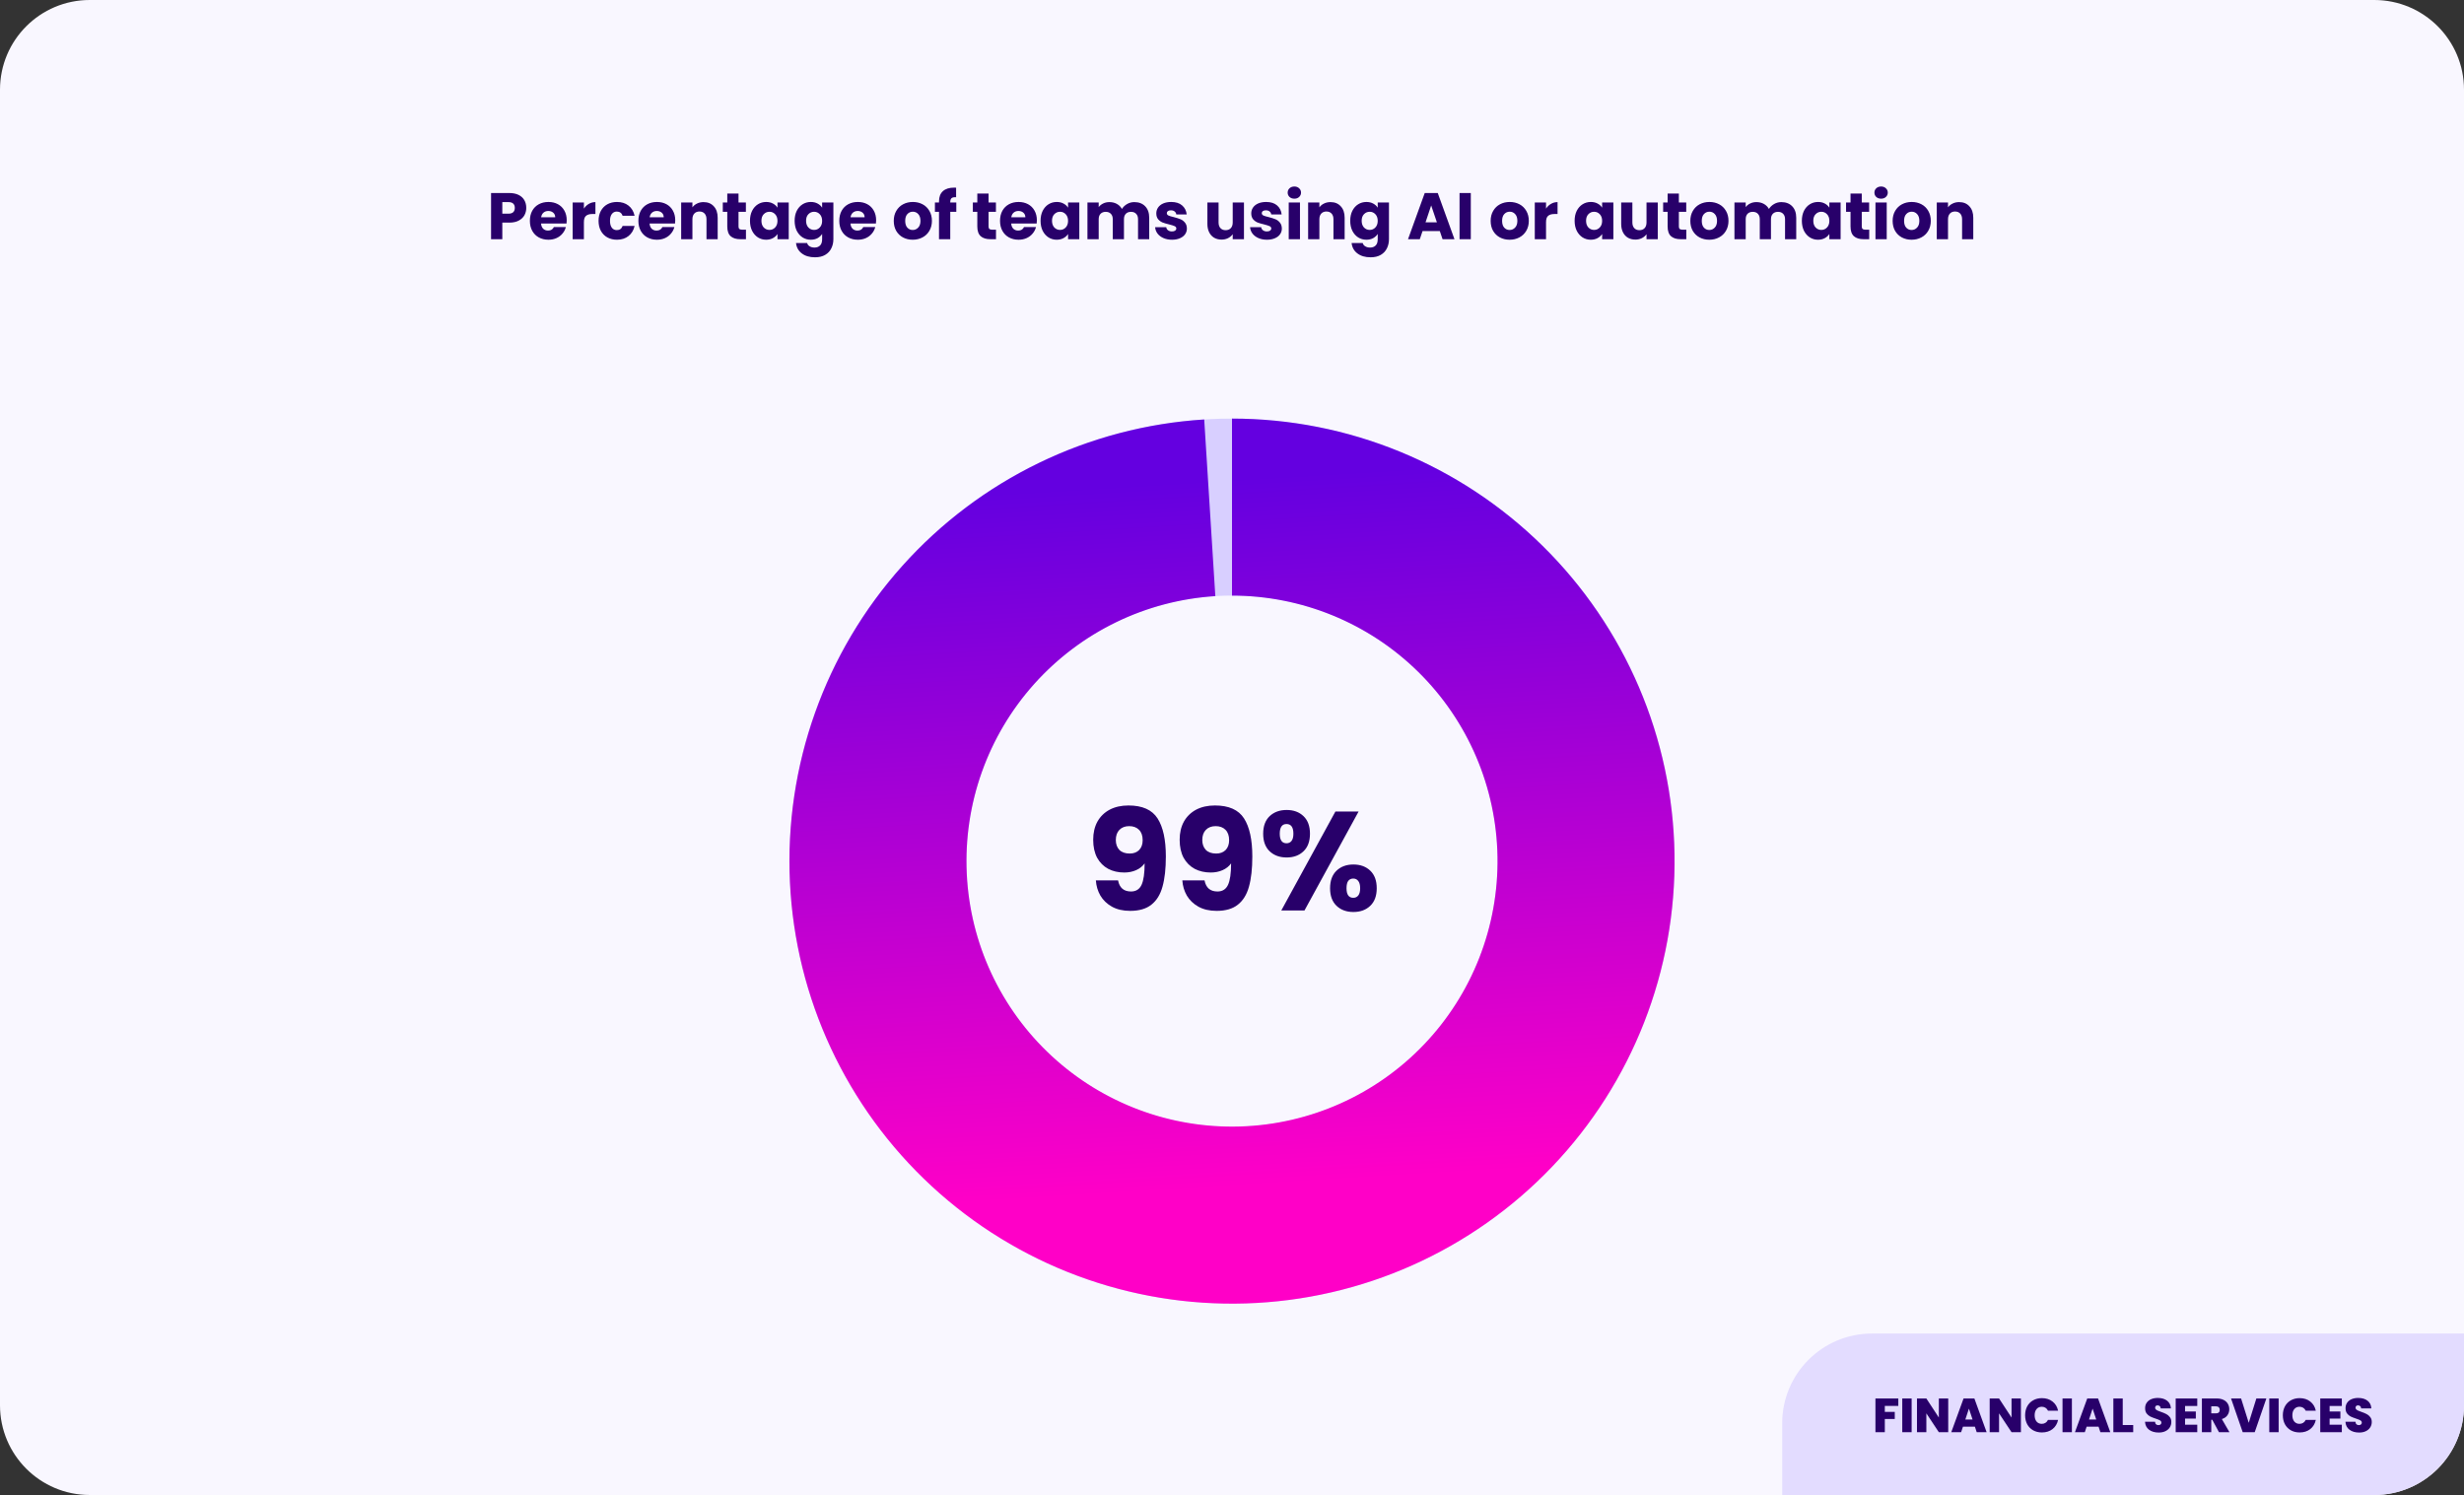
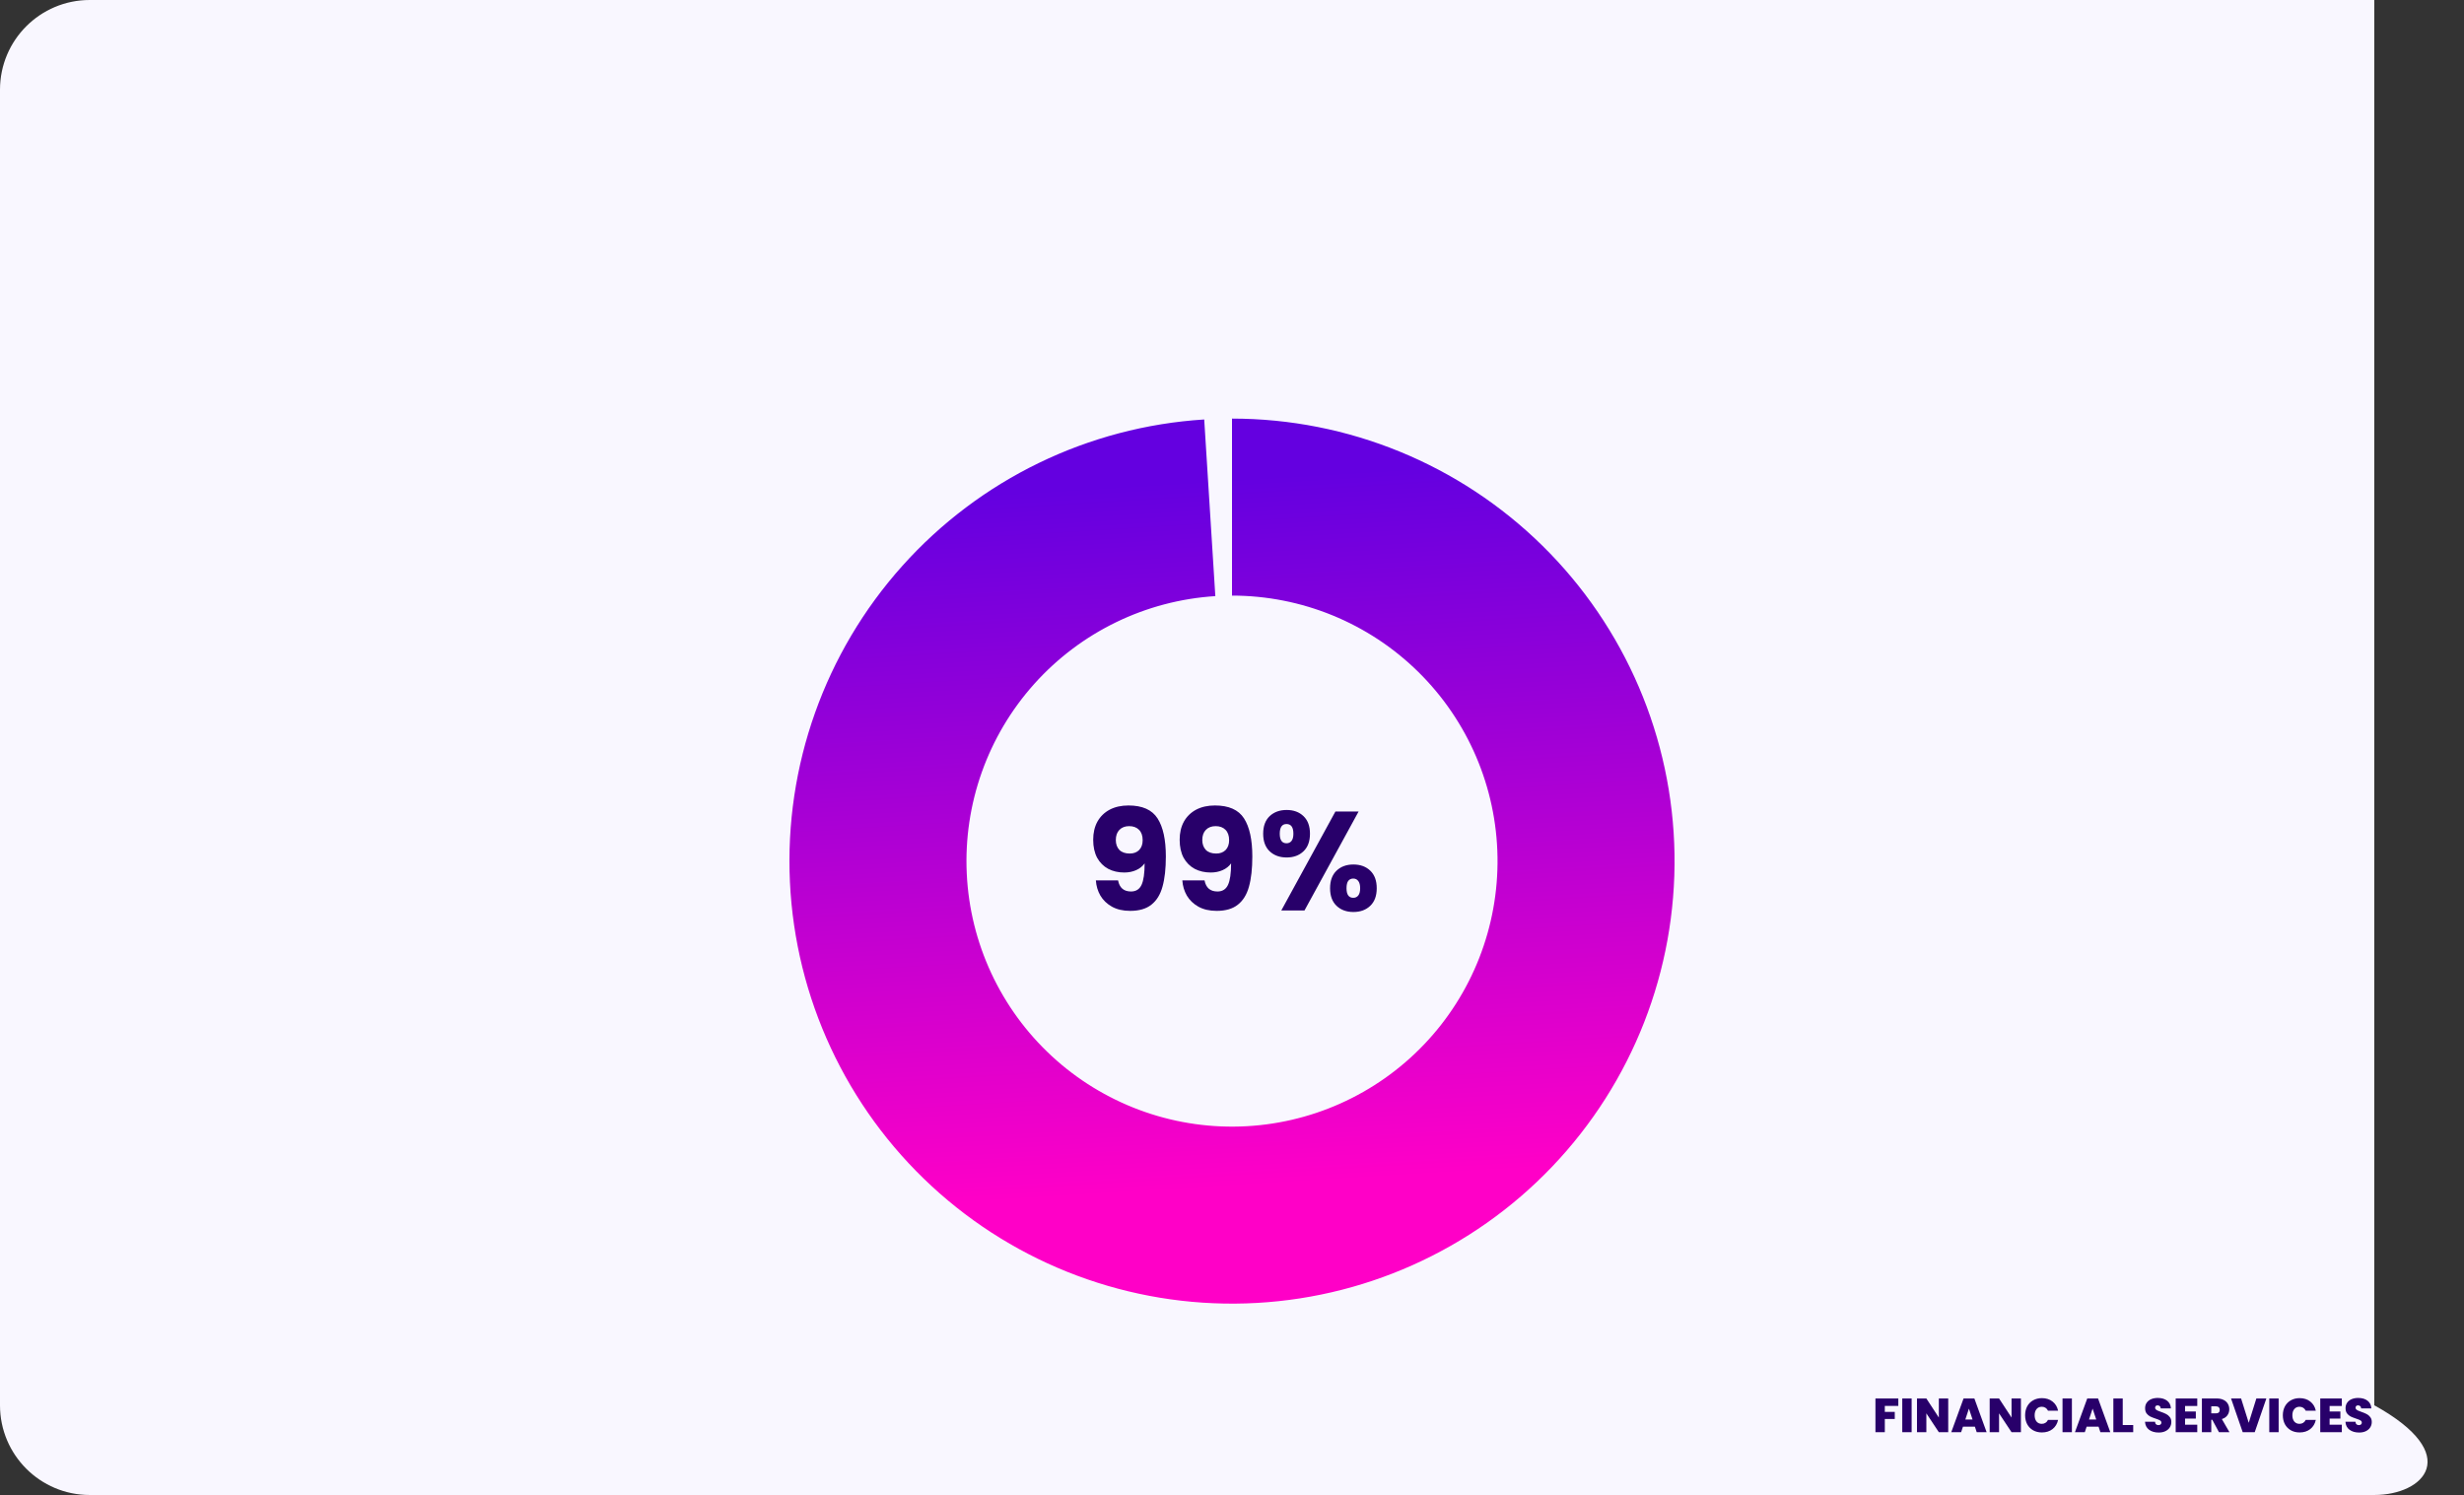
<svg xmlns="http://www.w3.org/2000/svg" width="824" height="500" viewBox="0 0 824 500" fill="none">
  <rect x="0" y="0" width="824" height="500" fill="#333333" stroke="none" />
-   <path d="M0 30C0 13.431 13.431 0 30 0H794C810.569 0 824 13.431 824 30V470C824 486.569 810.569 500 794 500H30C13.431 500 0 486.569 0 470V30Z" fill="#F9F7FF" />
-   <path d="M175.99 69.528C175.99 70.423 175.785 71.244 175.374 71.992C174.964 72.725 174.333 73.319 173.482 73.774C172.632 74.229 171.576 74.456 170.314 74.456H167.982V80H164.22V64.556H170.314C171.546 64.556 172.588 64.769 173.438 65.194C174.289 65.619 174.927 66.206 175.352 66.954C175.778 67.702 175.99 68.56 175.99 69.528ZM170.028 71.464C170.747 71.464 171.282 71.295 171.634 70.958C171.986 70.621 172.162 70.144 172.162 69.528C172.162 68.912 171.986 68.435 171.634 68.098C171.282 67.761 170.747 67.592 170.028 67.592H167.982V71.464H170.028ZM189.521 73.664C189.521 74.016 189.499 74.383 189.455 74.764H180.941C181 75.527 181.242 76.113 181.667 76.524C182.107 76.92 182.642 77.118 183.273 77.118C184.212 77.118 184.864 76.722 185.231 75.93H189.235C189.03 76.737 188.656 77.463 188.113 78.108C187.585 78.753 186.918 79.259 186.111 79.626C185.304 79.993 184.402 80.176 183.405 80.176C182.202 80.176 181.132 79.919 180.193 79.406C179.254 78.893 178.521 78.159 177.993 77.206C177.465 76.253 177.201 75.138 177.201 73.862C177.201 72.586 177.458 71.471 177.971 70.518C178.499 69.565 179.232 68.831 180.171 68.318C181.11 67.805 182.188 67.548 183.405 67.548C184.593 67.548 185.649 67.797 186.573 68.296C187.497 68.795 188.216 69.506 188.729 70.43C189.257 71.354 189.521 72.432 189.521 73.664ZM185.671 72.674C185.671 72.029 185.451 71.515 185.011 71.134C184.571 70.753 184.021 70.562 183.361 70.562C182.73 70.562 182.195 70.745 181.755 71.112C181.33 71.479 181.066 71.999 180.963 72.674H185.671ZM195.268 69.77C195.708 69.095 196.258 68.567 196.918 68.186C197.578 67.79 198.311 67.592 199.118 67.592V71.574H198.084C197.145 71.574 196.441 71.779 195.972 72.19C195.502 72.586 195.268 73.29 195.268 74.302V80H191.506V67.724H195.268V69.77ZM200.168 73.862C200.168 72.586 200.424 71.471 200.938 70.518C201.466 69.565 202.192 68.831 203.116 68.318C204.054 67.805 205.125 67.548 206.328 67.548C207.868 67.548 209.151 67.951 210.178 68.758C211.219 69.565 211.901 70.701 212.224 72.168H208.22C207.882 71.229 207.23 70.76 206.262 70.76C205.572 70.76 205.022 71.031 204.612 71.574C204.201 72.102 203.996 72.865 203.996 73.862C203.996 74.859 204.201 75.629 204.612 76.172C205.022 76.7 205.572 76.964 206.262 76.964C207.23 76.964 207.882 76.495 208.22 75.556H212.224C211.901 76.993 211.219 78.123 210.178 78.944C209.136 79.765 207.853 80.176 206.328 80.176C205.125 80.176 204.054 79.919 203.116 79.406C202.192 78.893 201.466 78.159 200.938 77.206C200.424 76.253 200.168 75.138 200.168 73.862ZM225.808 73.664C225.808 74.016 225.786 74.383 225.742 74.764H217.228C217.287 75.527 217.529 76.113 217.954 76.524C218.394 76.92 218.929 77.118 219.56 77.118C220.499 77.118 221.151 76.722 221.518 75.93H225.522C225.317 76.737 224.943 77.463 224.4 78.108C223.872 78.753 223.205 79.259 222.398 79.626C221.591 79.993 220.689 80.176 219.692 80.176C218.489 80.176 217.419 79.919 216.48 79.406C215.541 78.893 214.808 78.159 214.28 77.206C213.752 76.253 213.488 75.138 213.488 73.862C213.488 72.586 213.745 71.471 214.258 70.518C214.786 69.565 215.519 68.831 216.458 68.318C217.397 67.805 218.475 67.548 219.692 67.548C220.88 67.548 221.936 67.797 222.86 68.296C223.784 68.795 224.503 69.506 225.016 70.43C225.544 71.354 225.808 72.432 225.808 73.664ZM221.958 72.674C221.958 72.029 221.738 71.515 221.298 71.134C220.858 70.753 220.308 70.562 219.648 70.562C219.017 70.562 218.482 70.745 218.042 71.112C217.617 71.479 217.353 71.999 217.25 72.674H221.958ZM235.273 67.592C236.71 67.592 237.854 68.061 238.705 69C239.57 69.924 240.003 71.2 240.003 72.828V80H236.263V73.334C236.263 72.513 236.05 71.875 235.625 71.42C235.199 70.965 234.627 70.738 233.909 70.738C233.19 70.738 232.618 70.965 232.193 71.42C231.767 71.875 231.555 72.513 231.555 73.334V80H227.793V67.724H231.555V69.352C231.936 68.809 232.449 68.384 233.095 68.076C233.74 67.753 234.466 67.592 235.273 67.592ZM249.459 76.81V80H247.545C246.181 80 245.118 79.67 244.355 79.01C243.592 78.335 243.211 77.243 243.211 75.732V70.848H241.715V67.724H243.211V64.732H246.973V67.724H249.437V70.848H246.973V75.776C246.973 76.143 247.061 76.407 247.237 76.568C247.413 76.729 247.706 76.81 248.117 76.81H249.459ZM250.806 73.84C250.806 72.579 251.041 71.471 251.51 70.518C251.994 69.565 252.647 68.831 253.468 68.318C254.29 67.805 255.206 67.548 256.218 67.548C257.084 67.548 257.839 67.724 258.484 68.076C259.144 68.428 259.65 68.89 260.002 69.462V67.724H263.764V80H260.002V78.262C259.636 78.834 259.122 79.296 258.462 79.648C257.817 80 257.062 80.176 256.196 80.176C255.199 80.176 254.29 79.919 253.468 79.406C252.647 78.878 251.994 78.137 251.51 77.184C251.041 76.216 250.806 75.101 250.806 73.84ZM260.002 73.862C260.002 72.923 259.738 72.183 259.21 71.64C258.697 71.097 258.066 70.826 257.318 70.826C256.57 70.826 255.932 71.097 255.404 71.64C254.891 72.168 254.634 72.901 254.634 73.84C254.634 74.779 254.891 75.527 255.404 76.084C255.932 76.627 256.57 76.898 257.318 76.898C258.066 76.898 258.697 76.627 259.21 76.084C259.738 75.541 260.002 74.801 260.002 73.862ZM271.15 67.548C272.015 67.548 272.771 67.724 273.416 68.076C274.076 68.428 274.582 68.89 274.934 69.462V67.724H278.696V79.978C278.696 81.107 278.469 82.127 278.014 83.036C277.574 83.96 276.892 84.693 275.968 85.236C275.059 85.779 273.922 86.05 272.558 86.05C270.739 86.05 269.265 85.617 268.136 84.752C267.007 83.901 266.361 82.743 266.2 81.276H269.918C270.035 81.745 270.314 82.112 270.754 82.376C271.194 82.655 271.737 82.794 272.382 82.794C273.159 82.794 273.775 82.567 274.23 82.112C274.699 81.672 274.934 80.961 274.934 79.978V78.24C274.567 78.812 274.061 79.281 273.416 79.648C272.771 80 272.015 80.176 271.15 80.176C270.138 80.176 269.221 79.919 268.4 79.406C267.579 78.878 266.926 78.137 266.442 77.184C265.973 76.216 265.738 75.101 265.738 73.84C265.738 72.579 265.973 71.471 266.442 70.518C266.926 69.565 267.579 68.831 268.4 68.318C269.221 67.805 270.138 67.548 271.15 67.548ZM274.934 73.862C274.934 72.923 274.67 72.183 274.142 71.64C273.629 71.097 272.998 70.826 272.25 70.826C271.502 70.826 270.864 71.097 270.336 71.64C269.823 72.168 269.566 72.901 269.566 73.84C269.566 74.779 269.823 75.527 270.336 76.084C270.864 76.627 271.502 76.898 272.25 76.898C272.998 76.898 273.629 76.627 274.142 76.084C274.67 75.541 274.934 74.801 274.934 73.862ZM292.99 73.664C292.99 74.016 292.968 74.383 292.924 74.764H284.41C284.468 75.527 284.71 76.113 285.136 76.524C285.576 76.92 286.111 77.118 286.742 77.118C287.68 77.118 288.333 76.722 288.7 75.93H292.704C292.498 76.737 292.124 77.463 291.582 78.108C291.054 78.753 290.386 79.259 289.58 79.626C288.773 79.993 287.871 80.176 286.874 80.176C285.671 80.176 284.6 79.919 283.662 79.406C282.723 78.893 281.99 78.159 281.462 77.206C280.934 76.253 280.67 75.138 280.67 73.862C280.67 72.586 280.926 71.471 281.44 70.518C281.968 69.565 282.701 68.831 283.64 68.318C284.578 67.805 285.656 67.548 286.874 67.548C288.062 67.548 289.118 67.797 290.042 68.296C290.966 68.795 291.684 69.506 292.198 70.43C292.726 71.354 292.99 72.432 292.99 73.664ZM289.14 72.674C289.14 72.029 288.92 71.515 288.48 71.134C288.04 70.753 287.49 70.562 286.83 70.562C286.199 70.562 285.664 70.745 285.224 71.112C284.798 71.479 284.534 71.999 284.432 72.674H289.14ZM305.224 80.176C304.022 80.176 302.936 79.919 301.968 79.406C301.015 78.893 300.26 78.159 299.702 77.206C299.16 76.253 298.888 75.138 298.888 73.862C298.888 72.601 299.167 71.493 299.724 70.54C300.282 69.572 301.044 68.831 302.012 68.318C302.98 67.805 304.066 67.548 305.268 67.548C306.471 67.548 307.556 67.805 308.524 68.318C309.492 68.831 310.255 69.572 310.812 70.54C311.37 71.493 311.648 72.601 311.648 73.862C311.648 75.123 311.362 76.238 310.79 77.206C310.233 78.159 309.463 78.893 308.48 79.406C307.512 79.919 306.427 80.176 305.224 80.176ZM305.224 76.92C305.943 76.92 306.552 76.656 307.05 76.128C307.564 75.6 307.82 74.845 307.82 73.862C307.82 72.879 307.571 72.124 307.072 71.596C306.588 71.068 305.987 70.804 305.268 70.804C304.535 70.804 303.926 71.068 303.442 71.596C302.958 72.109 302.716 72.865 302.716 73.862C302.716 74.845 302.951 75.6 303.42 76.128C303.904 76.656 304.506 76.92 305.224 76.92ZM319.804 70.848H317.78V80H314.018V70.848H312.654V67.724H314.018V67.372C314.018 65.861 314.451 64.717 315.316 63.94C316.182 63.148 317.45 62.752 319.122 62.752C319.401 62.752 319.606 62.759 319.738 62.774V65.964C319.02 65.92 318.514 66.023 318.22 66.272C317.927 66.521 317.78 66.969 317.78 67.614V67.724H319.804V70.848ZM333.076 76.81V80H331.162C329.798 80 328.735 79.67 327.972 79.01C327.209 78.335 326.828 77.243 326.828 75.732V70.848H325.332V67.724H326.828V64.732H330.59V67.724H333.054V70.848H330.59V75.776C330.59 76.143 330.678 76.407 330.854 76.568C331.03 76.729 331.323 76.81 331.734 76.81H333.076ZM346.744 73.664C346.744 74.016 346.722 74.383 346.678 74.764H338.164C338.222 75.527 338.464 76.113 338.89 76.524C339.33 76.92 339.865 77.118 340.496 77.118C341.434 77.118 342.087 76.722 342.454 75.93H346.458C346.252 76.737 345.878 77.463 345.336 78.108C344.808 78.753 344.14 79.259 343.334 79.626C342.527 79.993 341.625 80.176 340.628 80.176C339.425 80.176 338.354 79.919 337.416 79.406C336.477 78.893 335.744 78.159 335.216 77.206C334.688 76.253 334.424 75.138 334.424 73.862C334.424 72.586 334.68 71.471 335.194 70.518C335.722 69.565 336.455 68.831 337.394 68.318C338.332 67.805 339.41 67.548 340.628 67.548C341.816 67.548 342.872 67.797 343.796 68.296C344.72 68.795 345.438 69.506 345.952 70.43C346.48 71.354 346.744 72.432 346.744 73.664ZM342.894 72.674C342.894 72.029 342.674 71.515 342.234 71.134C341.794 70.753 341.244 70.562 340.584 70.562C339.953 70.562 339.418 70.745 338.978 71.112C338.552 71.479 338.288 71.999 338.186 72.674H342.894ZM347.98 73.84C347.98 72.579 348.215 71.471 348.684 70.518C349.168 69.565 349.821 68.831 350.642 68.318C351.464 67.805 352.38 67.548 353.392 67.548C354.258 67.548 355.013 67.724 355.658 68.076C356.318 68.428 356.824 68.89 357.176 69.462V67.724H360.938V80H357.176V78.262C356.81 78.834 356.296 79.296 355.636 79.648C354.991 80 354.236 80.176 353.37 80.176C352.373 80.176 351.464 79.919 350.642 79.406C349.821 78.878 349.168 78.137 348.684 77.184C348.215 76.216 347.98 75.101 347.98 73.84ZM357.176 73.862C357.176 72.923 356.912 72.183 356.384 71.64C355.871 71.097 355.24 70.826 354.492 70.826C353.744 70.826 353.106 71.097 352.578 71.64C352.065 72.168 351.808 72.901 351.808 73.84C351.808 74.779 352.065 75.527 352.578 76.084C353.106 76.627 353.744 76.898 354.492 76.898C355.24 76.898 355.871 76.627 356.384 76.084C356.912 75.541 357.176 74.801 357.176 73.862ZM379.324 67.592C380.849 67.592 382.059 68.054 382.954 68.978C383.863 69.902 384.318 71.185 384.318 72.828V80H380.578V73.334C380.578 72.542 380.365 71.933 379.94 71.508C379.529 71.068 378.957 70.848 378.224 70.848C377.491 70.848 376.911 71.068 376.486 71.508C376.075 71.933 375.87 72.542 375.87 73.334V80H372.13V73.334C372.13 72.542 371.917 71.933 371.492 71.508C371.081 71.068 370.509 70.848 369.776 70.848C369.043 70.848 368.463 71.068 368.038 71.508C367.627 71.933 367.422 72.542 367.422 73.334V80H363.66V67.724H367.422V69.264C367.803 68.751 368.302 68.347 368.918 68.054C369.534 67.746 370.231 67.592 371.008 67.592C371.932 67.592 372.753 67.79 373.472 68.186C374.205 68.582 374.777 69.147 375.188 69.88C375.613 69.205 376.193 68.655 376.926 68.23C377.659 67.805 378.459 67.592 379.324 67.592ZM391.943 80.176C390.872 80.176 389.919 79.993 389.083 79.626C388.247 79.259 387.587 78.761 387.103 78.13C386.619 77.485 386.348 76.766 386.289 75.974H390.007C390.051 76.399 390.249 76.744 390.601 77.008C390.953 77.272 391.386 77.404 391.899 77.404C392.368 77.404 392.728 77.316 392.977 77.14C393.241 76.949 393.373 76.707 393.373 76.414C393.373 76.062 393.19 75.805 392.823 75.644C392.456 75.468 391.862 75.277 391.041 75.072C390.161 74.867 389.428 74.654 388.841 74.434C388.254 74.199 387.748 73.84 387.323 73.356C386.898 72.857 386.685 72.19 386.685 71.354C386.685 70.65 386.876 70.012 387.257 69.44C387.653 68.853 388.225 68.391 388.973 68.054C389.736 67.717 390.638 67.548 391.679 67.548C393.219 67.548 394.429 67.929 395.309 68.692C396.204 69.455 396.717 70.467 396.849 71.728H393.373C393.314 71.303 393.124 70.965 392.801 70.716C392.493 70.467 392.082 70.342 391.569 70.342C391.129 70.342 390.792 70.43 390.557 70.606C390.322 70.767 390.205 70.995 390.205 71.288C390.205 71.64 390.388 71.904 390.755 72.08C391.136 72.256 391.723 72.432 392.515 72.608C393.424 72.843 394.165 73.077 394.737 73.312C395.309 73.532 395.808 73.899 396.233 74.412C396.673 74.911 396.9 75.585 396.915 76.436C396.915 77.155 396.71 77.8 396.299 78.372C395.903 78.929 395.324 79.369 394.561 79.692C393.813 80.015 392.94 80.176 391.943 80.176ZM416.001 67.724V80H412.239V78.328C411.857 78.871 411.337 79.311 410.677 79.648C410.031 79.971 409.313 80.132 408.521 80.132C407.582 80.132 406.753 79.927 406.035 79.516C405.316 79.091 404.759 78.482 404.363 77.69C403.967 76.898 403.769 75.967 403.769 74.896V67.724H407.509V74.39C407.509 75.211 407.721 75.849 408.147 76.304C408.572 76.759 409.144 76.986 409.863 76.986C410.596 76.986 411.175 76.759 411.601 76.304C412.026 75.849 412.239 75.211 412.239 74.39V67.724H416.001ZM423.697 80.176C422.626 80.176 421.673 79.993 420.837 79.626C420.001 79.259 419.341 78.761 418.857 78.13C418.373 77.485 418.102 76.766 418.043 75.974H421.761C421.805 76.399 422.003 76.744 422.355 77.008C422.707 77.272 423.14 77.404 423.653 77.404C424.122 77.404 424.482 77.316 424.731 77.14C424.995 76.949 425.127 76.707 425.127 76.414C425.127 76.062 424.944 75.805 424.577 75.644C424.21 75.468 423.616 75.277 422.795 75.072C421.915 74.867 421.182 74.654 420.595 74.434C420.008 74.199 419.502 73.84 419.077 73.356C418.652 72.857 418.439 72.19 418.439 71.354C418.439 70.65 418.63 70.012 419.011 69.44C419.407 68.853 419.979 68.391 420.727 68.054C421.49 67.717 422.392 67.548 423.433 67.548C424.973 67.548 426.183 67.929 427.063 68.692C427.958 69.455 428.471 70.467 428.603 71.728H425.127C425.068 71.303 424.878 70.965 424.555 70.716C424.247 70.467 423.836 70.342 423.323 70.342C422.883 70.342 422.546 70.43 422.311 70.606C422.076 70.767 421.959 70.995 421.959 71.288C421.959 71.64 422.142 71.904 422.509 72.08C422.89 72.256 423.477 72.432 424.269 72.608C425.178 72.843 425.919 73.077 426.491 73.312C427.063 73.532 427.562 73.899 427.987 74.412C428.427 74.911 428.654 75.585 428.669 76.436C428.669 77.155 428.464 77.8 428.053 78.372C427.657 78.929 427.078 79.369 426.315 79.692C425.567 80.015 424.694 80.176 423.697 80.176ZM432.862 66.448C432.202 66.448 431.66 66.257 431.234 65.876C430.824 65.48 430.618 64.996 430.618 64.424C430.618 63.837 430.824 63.353 431.234 62.972C431.66 62.576 432.202 62.378 432.862 62.378C433.508 62.378 434.036 62.576 434.446 62.972C434.872 63.353 435.084 63.837 435.084 64.424C435.084 64.996 434.872 65.48 434.446 65.876C434.036 66.257 433.508 66.448 432.862 66.448ZM434.732 67.724V80H430.97V67.724H434.732ZM444.939 67.592C446.376 67.592 447.52 68.061 448.371 69C449.236 69.924 449.669 71.2 449.669 72.828V80H445.929V73.334C445.929 72.513 445.716 71.875 445.291 71.42C444.865 70.965 444.293 70.738 443.575 70.738C442.856 70.738 442.284 70.965 441.859 71.42C441.433 71.875 441.221 72.513 441.221 73.334V80H437.459V67.724H441.221V69.352C441.602 68.809 442.115 68.384 442.761 68.076C443.406 67.753 444.132 67.592 444.939 67.592ZM456.947 67.548C457.812 67.548 458.568 67.724 459.213 68.076C459.873 68.428 460.379 68.89 460.731 69.462V67.724H464.493V79.978C464.493 81.107 464.266 82.127 463.811 83.036C463.371 83.96 462.689 84.693 461.765 85.236C460.856 85.779 459.719 86.05 458.355 86.05C456.536 86.05 455.062 85.617 453.933 84.752C452.804 83.901 452.158 82.743 451.997 81.276H455.715C455.832 81.745 456.111 82.112 456.551 82.376C456.991 82.655 457.534 82.794 458.179 82.794C458.956 82.794 459.572 82.567 460.027 82.112C460.496 81.672 460.731 80.961 460.731 79.978V78.24C460.364 78.812 459.858 79.281 459.213 79.648C458.568 80 457.812 80.176 456.947 80.176C455.935 80.176 455.018 79.919 454.197 79.406C453.376 78.878 452.723 78.137 452.239 77.184C451.77 76.216 451.535 75.101 451.535 73.84C451.535 72.579 451.77 71.471 452.239 70.518C452.723 69.565 453.376 68.831 454.197 68.318C455.018 67.805 455.935 67.548 456.947 67.548ZM460.731 73.862C460.731 72.923 460.467 72.183 459.939 71.64C459.426 71.097 458.795 70.826 458.047 70.826C457.299 70.826 456.661 71.097 456.133 71.64C455.62 72.168 455.363 72.901 455.363 73.84C455.363 74.779 455.62 75.527 456.133 76.084C456.661 76.627 457.299 76.898 458.047 76.898C458.795 76.898 459.426 76.627 459.939 76.084C460.467 75.541 460.731 74.801 460.731 73.862ZM481.491 77.272H475.727L474.803 80H470.865L476.453 64.556H480.809L486.397 80H482.415L481.491 77.272ZM480.523 74.368L478.609 68.714L476.717 74.368H480.523ZM491.859 64.556V80H488.097V64.556H491.859ZM504.836 80.176C503.633 80.176 502.548 79.919 501.58 79.406C500.626 78.893 499.871 78.159 499.314 77.206C498.771 76.253 498.5 75.138 498.5 73.862C498.5 72.601 498.778 71.493 499.336 70.54C499.893 69.572 500.656 68.831 501.624 68.318C502.592 67.805 503.677 67.548 504.88 67.548C506.082 67.548 507.168 67.805 508.136 68.318C509.104 68.831 509.866 69.572 510.424 70.54C510.981 71.493 511.26 72.601 511.26 73.862C511.26 75.123 510.974 76.238 510.402 77.206C509.844 78.159 509.074 78.893 508.092 79.406C507.124 79.919 506.038 80.176 504.836 80.176ZM504.836 76.92C505.554 76.92 506.163 76.656 506.662 76.128C507.175 75.6 507.432 74.845 507.432 73.862C507.432 72.879 507.182 72.124 506.684 71.596C506.2 71.068 505.598 70.804 504.88 70.804C504.146 70.804 503.538 71.068 503.054 71.596C502.57 72.109 502.328 72.865 502.328 73.862C502.328 74.845 502.562 75.6 503.032 76.128C503.516 76.656 504.117 76.92 504.836 76.92ZM517.018 69.77C517.458 69.095 518.008 68.567 518.668 68.186C519.328 67.79 520.061 67.592 520.868 67.592V71.574H519.834C518.895 71.574 518.191 71.779 517.722 72.19C517.252 72.586 517.018 73.29 517.018 74.302V80H513.256V67.724H517.018V69.77ZM526.58 73.84C526.58 72.579 526.815 71.471 527.284 70.518C527.768 69.565 528.421 68.831 529.242 68.318C530.063 67.805 530.98 67.548 531.992 67.548C532.857 67.548 533.613 67.724 534.258 68.076C534.918 68.428 535.424 68.89 535.776 69.462V67.724H539.538V80H535.776V78.262C535.409 78.834 534.896 79.296 534.236 79.648C533.591 80 532.835 80.176 531.97 80.176C530.973 80.176 530.063 79.919 529.242 79.406C528.421 78.878 527.768 78.137 527.284 77.184C526.815 76.216 526.58 75.101 526.58 73.84ZM535.776 73.862C535.776 72.923 535.512 72.183 534.984 71.64C534.471 71.097 533.84 70.826 533.092 70.826C532.344 70.826 531.706 71.097 531.178 71.64C530.665 72.168 530.408 72.901 530.408 73.84C530.408 74.779 530.665 75.527 531.178 76.084C531.706 76.627 532.344 76.898 533.092 76.898C533.84 76.898 534.471 76.627 534.984 76.084C535.512 75.541 535.776 74.801 535.776 73.862ZM554.382 67.724V80H550.62V78.328C550.238 78.871 549.718 79.311 549.058 79.648C548.412 79.971 547.694 80.132 546.902 80.132C545.963 80.132 545.134 79.927 544.416 79.516C543.697 79.091 543.14 78.482 542.744 77.69C542.348 76.898 542.15 75.967 542.15 74.896V67.724H545.89V74.39C545.89 75.211 546.102 75.849 546.528 76.304C546.953 76.759 547.525 76.986 548.244 76.986C548.977 76.986 549.556 76.759 549.982 76.304C550.407 75.849 550.62 75.211 550.62 74.39V67.724H554.382ZM563.926 76.81V80H562.012C560.648 80 559.584 79.67 558.822 79.01C558.059 78.335 557.678 77.243 557.678 75.732V70.848H556.182V67.724H557.678V64.732H561.44V67.724H563.904V70.848H561.44V75.776C561.44 76.143 561.528 76.407 561.704 76.568C561.88 76.729 562.173 76.81 562.584 76.81H563.926ZM571.609 80.176C570.407 80.176 569.321 79.919 568.353 79.406C567.4 78.893 566.645 78.159 566.087 77.206C565.545 76.253 565.273 75.138 565.273 73.862C565.273 72.601 565.552 71.493 566.109 70.54C566.667 69.572 567.429 68.831 568.397 68.318C569.365 67.805 570.451 67.548 571.653 67.548C572.856 67.548 573.941 67.805 574.909 68.318C575.877 68.831 576.64 69.572 577.197 70.54C577.755 71.493 578.033 72.601 578.033 73.862C578.033 75.123 577.747 76.238 577.175 77.206C576.618 78.159 575.848 78.893 574.865 79.406C573.897 79.919 572.812 80.176 571.609 80.176ZM571.609 76.92C572.328 76.92 572.937 76.656 573.435 76.128C573.949 75.6 574.205 74.845 574.205 73.862C574.205 72.879 573.956 72.124 573.457 71.596C572.973 71.068 572.372 70.804 571.653 70.804C570.92 70.804 570.311 71.068 569.827 71.596C569.343 72.109 569.101 72.865 569.101 73.862C569.101 74.845 569.336 75.6 569.805 76.128C570.289 76.656 570.891 76.92 571.609 76.92ZM595.693 67.592C597.218 67.592 598.428 68.054 599.323 68.978C600.232 69.902 600.687 71.185 600.687 72.828V80H596.947V73.334C596.947 72.542 596.734 71.933 596.309 71.508C595.898 71.068 595.326 70.848 594.593 70.848C593.86 70.848 593.28 71.068 592.855 71.508C592.444 71.933 592.239 72.542 592.239 73.334V80H588.499V73.334C588.499 72.542 588.286 71.933 587.861 71.508C587.45 71.068 586.878 70.848 586.145 70.848C585.412 70.848 584.832 71.068 584.407 71.508C583.996 71.933 583.791 72.542 583.791 73.334V80H580.029V67.724H583.791V69.264C584.172 68.751 584.671 68.347 585.287 68.054C585.903 67.746 586.6 67.592 587.377 67.592C588.301 67.592 589.122 67.79 589.841 68.186C590.574 68.582 591.146 69.147 591.557 69.88C591.982 69.205 592.562 68.655 593.295 68.23C594.028 67.805 594.828 67.592 595.693 67.592ZM602.57 73.84C602.57 72.579 602.805 71.471 603.274 70.518C603.758 69.565 604.411 68.831 605.232 68.318C606.053 67.805 606.97 67.548 607.982 67.548C608.847 67.548 609.603 67.724 610.248 68.076C610.908 68.428 611.414 68.89 611.766 69.462V67.724H615.528V80H611.766V78.262C611.399 78.834 610.886 79.296 610.226 79.648C609.581 80 608.825 80.176 607.96 80.176C606.963 80.176 606.053 79.919 605.232 79.406C604.411 78.878 603.758 78.137 603.274 77.184C602.805 76.216 602.57 75.101 602.57 73.84ZM611.766 73.862C611.766 72.923 611.502 72.183 610.974 71.64C610.461 71.097 609.83 70.826 609.082 70.826C608.334 70.826 607.696 71.097 607.168 71.64C606.655 72.168 606.398 72.901 606.398 73.84C606.398 74.779 606.655 75.527 607.168 76.084C607.696 76.627 608.334 76.898 609.082 76.898C609.83 76.898 610.461 76.627 610.974 76.084C611.502 75.541 611.766 74.801 611.766 73.862ZM625.092 76.81V80H623.178C621.814 80 620.75 79.67 619.988 79.01C619.225 78.335 618.844 77.243 618.844 75.732V70.848H617.348V67.724H618.844V64.732H622.606V67.724H625.07V70.848H622.606V75.776C622.606 76.143 622.694 76.407 622.87 76.568C623.046 76.729 623.339 76.81 623.75 76.81H625.092ZM629.079 66.448C628.419 66.448 627.877 66.257 627.451 65.876C627.041 65.48 626.835 64.996 626.835 64.424C626.835 63.837 627.041 63.353 627.451 62.972C627.877 62.576 628.419 62.378 629.079 62.378C629.725 62.378 630.253 62.576 630.663 62.972C631.089 63.353 631.301 63.837 631.301 64.424C631.301 64.996 631.089 65.48 630.663 65.876C630.253 66.257 629.725 66.448 629.079 66.448ZM630.949 67.724V80H627.187V67.724H630.949ZM639.264 80.176C638.061 80.176 636.976 79.919 636.008 79.406C635.054 78.893 634.299 78.159 633.742 77.206C633.199 76.253 632.928 75.138 632.928 73.862C632.928 72.601 633.206 71.493 633.764 70.54C634.321 69.572 635.084 68.831 636.052 68.318C637.02 67.805 638.105 67.548 639.308 67.548C640.51 67.548 641.596 67.805 642.564 68.318C643.532 68.831 644.294 69.572 644.852 70.54C645.409 71.493 645.688 72.601 645.688 73.862C645.688 75.123 645.402 76.238 644.83 77.206C644.272 78.159 643.502 78.893 642.52 79.406C641.552 79.919 640.466 80.176 639.264 80.176ZM639.264 76.92C639.982 76.92 640.591 76.656 641.09 76.128C641.603 75.6 641.86 74.845 641.86 73.862C641.86 72.879 641.61 72.124 641.112 71.596C640.628 71.068 640.026 70.804 639.308 70.804C638.574 70.804 637.966 71.068 637.482 71.596C636.998 72.109 636.756 72.865 636.756 73.862C636.756 74.845 636.99 75.6 637.46 76.128C637.944 76.656 638.545 76.92 639.264 76.92ZM655.163 67.592C656.601 67.592 657.745 68.061 658.595 69C659.461 69.924 659.893 71.2 659.893 72.828V80H656.153V73.334C656.153 72.513 655.941 71.875 655.515 71.42C655.09 70.965 654.518 70.738 653.799 70.738C653.081 70.738 652.509 70.965 652.083 71.42C651.658 71.875 651.445 72.513 651.445 73.334V80H647.683V67.724H651.445V69.352C651.827 68.809 652.34 68.384 652.985 68.076C653.631 67.753 654.357 67.592 655.163 67.592Z" fill="#28006A" />
-   <path d="M560 288C560 369.738 493.738 436 412 436C330.262 436 264 369.738 264 288C264 206.262 330.262 140 412 140C493.738 140 560 206.262 560 288ZM323.2 288C323.2 337.043 362.957 376.8 412 376.8C461.043 376.8 500.8 337.043 500.8 288C500.8 238.957 461.043 199.2 412 199.2C362.957 199.2 323.2 238.957 323.2 288Z" fill="#A995FF" fill-opacity="0.4" />
+   <path d="M0 30C0 13.431 13.431 0 30 0H794V470C824 486.569 810.569 500 794 500H30C13.431 500 0 486.569 0 470V30Z" fill="#F9F7FF" />
  <path d="M412 140C450.849 140 488.141 155.276 515.827 182.53C543.512 209.784 559.372 246.831 559.982 285.676C560.592 324.52 545.904 362.047 519.088 390.157C492.272 418.268 455.479 434.707 416.649 435.927C377.819 437.148 340.065 423.051 311.537 396.68C283.009 370.309 265.994 333.778 264.164 294.972C262.334 256.166 275.836 218.196 301.756 189.257C327.675 160.318 363.934 142.732 402.707 140.292L406.424 199.375C383.161 200.839 361.405 211.391 345.853 228.754C330.302 246.118 322.201 268.9 323.299 292.183C324.397 315.467 334.606 337.385 351.722 353.208C368.839 369.031 391.491 377.489 414.789 376.756C438.087 376.024 460.163 366.161 476.253 349.295C492.343 332.428 501.155 309.912 500.789 286.605C500.423 263.299 490.907 241.07 474.296 224.718C457.685 208.365 435.31 199.2 412 199.2L412 140Z" fill="url(#paint0_linear_941_1067)" />
  <path d="M373.899 294.442C374.369 296.917 375.811 298.155 378.223 298.155C379.884 298.155 381.059 297.419 381.748 295.946C382.438 294.473 382.782 292.076 382.782 288.755C382.093 289.726 381.153 290.478 379.962 291.011C378.772 291.544 377.44 291.81 375.967 291.81C373.962 291.81 372.176 291.403 370.609 290.588C369.043 289.742 367.805 288.504 366.896 286.875C366.019 285.214 365.58 283.209 365.58 280.859C365.58 278.54 366.05 276.519 366.99 274.796C367.962 273.073 369.325 271.741 371.079 270.801C372.865 269.861 374.965 269.391 377.377 269.391C382.015 269.391 385.258 270.832 387.106 273.715C388.955 276.598 389.879 280.843 389.879 286.452C389.879 290.525 389.503 293.894 388.751 296.557C388.031 299.189 386.793 301.194 385.038 302.573C383.315 303.952 380.949 304.641 377.941 304.641C375.56 304.641 373.523 304.171 371.831 303.231C370.171 302.291 368.886 301.053 367.977 299.518C367.1 297.983 366.599 296.291 366.473 294.442H373.899ZM377.8 285.465C379.116 285.465 380.166 285.073 380.949 284.29C381.733 283.475 382.124 282.379 382.124 281C382.124 279.496 381.717 278.337 380.902 277.522C380.088 276.707 378.991 276.3 377.612 276.3C376.234 276.3 375.137 276.723 374.322 277.569C373.539 278.384 373.147 279.512 373.147 280.953C373.147 282.3 373.539 283.397 374.322 284.243C375.137 285.058 376.296 285.465 377.8 285.465ZM402.815 294.442C403.285 296.917 404.727 298.155 407.139 298.155C408.8 298.155 409.975 297.419 410.664 295.946C411.354 294.473 411.698 292.076 411.698 288.755C411.009 289.726 410.069 290.478 408.878 291.011C407.688 291.544 406.356 291.81 404.883 291.81C402.878 291.81 401.092 291.403 399.525 290.588C397.959 289.742 396.721 288.504 395.812 286.875C394.935 285.214 394.496 283.209 394.496 280.859C394.496 278.54 394.966 276.519 395.906 274.796C396.878 273.073 398.241 271.741 399.995 270.801C401.781 269.861 403.881 269.391 406.293 269.391C410.931 269.391 414.174 270.832 416.022 273.715C417.871 276.598 418.795 280.843 418.795 286.452C418.795 290.525 418.419 293.894 417.667 296.557C416.947 299.189 415.709 301.194 413.954 302.573C412.231 303.952 409.865 304.641 406.857 304.641C404.476 304.641 402.439 304.171 400.747 303.231C399.087 302.291 397.802 301.053 396.893 299.518C396.016 297.983 395.515 296.291 395.389 294.442H402.815ZM406.716 285.465C408.032 285.465 409.082 285.073 409.865 284.29C410.649 283.475 411.04 282.379 411.04 281C411.04 279.496 410.633 278.337 409.818 277.522C409.004 276.707 407.907 276.3 406.528 276.3C405.15 276.3 404.053 276.723 403.238 277.569C402.455 278.384 402.063 279.512 402.063 280.953C402.063 282.3 402.455 283.397 403.238 284.243C404.053 285.058 405.212 285.465 406.716 285.465ZM422.425 278.838C422.425 276.3 423.146 274.342 424.587 272.963C426.06 271.584 427.956 270.895 430.274 270.895C432.593 270.895 434.473 271.584 435.914 272.963C437.356 274.342 438.076 276.3 438.076 278.838C438.076 281.376 437.356 283.334 435.914 284.713C434.473 286.092 432.593 286.781 430.274 286.781C427.956 286.781 426.06 286.092 424.587 284.713C423.146 283.334 422.425 281.376 422.425 278.838ZM454.338 271.412L436.243 304.5H428.488L446.583 271.412H454.338ZM430.227 275.595C428.723 275.595 427.971 276.676 427.971 278.838C427.971 280.969 428.723 282.034 430.227 282.034C430.948 282.034 431.512 281.768 431.919 281.235C432.327 280.702 432.53 279.903 432.53 278.838C432.53 276.676 431.763 275.595 430.227 275.595ZM444.797 297.074C444.797 294.536 445.518 292.578 446.959 291.199C448.401 289.82 450.281 289.131 452.599 289.131C454.918 289.131 456.798 289.82 458.239 291.199C459.681 292.578 460.401 294.536 460.401 297.074C460.401 299.612 459.681 301.57 458.239 302.949C456.798 304.328 454.918 305.017 452.599 305.017C450.281 305.017 448.401 304.328 446.959 302.949C445.518 301.57 444.797 299.612 444.797 297.074ZM452.552 293.831C451.832 293.831 451.268 294.097 450.86 294.63C450.484 295.163 450.296 295.977 450.296 297.074C450.296 299.205 451.048 300.27 452.552 300.27C453.273 300.27 453.837 300.004 454.244 299.471C454.652 298.938 454.855 298.139 454.855 297.074C454.855 296.009 454.652 295.21 454.244 294.677C453.837 294.113 453.273 293.831 452.552 293.831Z" fill="#28006A" />
-   <path d="M596 476C596 459.431 609.431 446 626 446H824V470C824 486.569 810.569 500 794 500H596V476Z" fill="#E3DCFF" />
  <path d="M634.825 467.72V470.216H630.313V472.2H633.641V474.584H630.313V479H627.177V467.72H634.825ZM639.282 467.72V479H636.146V467.72H639.282ZM651.516 479H648.38L644.204 472.696V479H641.068V467.72H644.204L648.38 474.104V467.72H651.516V479ZM660.438 477.16H656.438L655.83 479H652.534L656.646 467.72H660.262L664.358 479H661.046L660.438 477.16ZM659.654 474.76L658.438 471.112L657.238 474.76H659.654ZM675.828 479H672.692L668.516 472.696V479H665.38V467.72H668.516L672.692 474.104V467.72H675.828V479ZM677.231 473.336C677.231 472.227 677.46 471.24 677.919 470.376C678.388 469.501 679.049 468.824 679.903 468.344C680.756 467.853 681.737 467.608 682.847 467.608C684.255 467.608 685.439 467.987 686.399 468.744C687.359 469.491 687.977 470.509 688.255 471.8H684.879C684.676 471.373 684.393 471.048 684.031 470.824C683.679 470.6 683.268 470.488 682.799 470.488C682.073 470.488 681.492 470.749 681.055 471.272C680.628 471.784 680.415 472.472 680.415 473.336C680.415 474.211 680.628 474.909 681.055 475.432C681.492 475.944 682.073 476.2 682.799 476.2C683.268 476.2 683.679 476.088 684.031 475.864C684.393 475.64 684.676 475.315 684.879 474.888H688.255C687.977 476.179 687.359 477.203 686.399 477.96C685.439 478.707 684.255 479.08 682.847 479.08C681.737 479.08 680.756 478.84 679.903 478.36C679.049 477.869 678.388 477.192 677.919 476.328C677.46 475.453 677.231 474.456 677.231 473.336ZM692.876 467.72V479H689.74V467.72H692.876ZM701.798 477.16H697.798L697.19 479H693.894L698.006 467.72H701.622L705.718 479H702.406L701.798 477.16ZM701.014 474.76L699.798 471.112L698.598 474.76H701.014ZM709.876 476.6H713.38V479H706.74V467.72H709.876V476.6ZM721.918 479.112C720.606 479.112 719.528 478.803 718.686 478.184C717.843 477.555 717.39 476.659 717.326 475.496H720.67C720.702 475.891 720.819 476.179 721.022 476.36C721.224 476.541 721.486 476.632 721.806 476.632C722.094 476.632 722.328 476.563 722.51 476.424C722.702 476.275 722.798 476.072 722.798 475.816C722.798 475.485 722.643 475.229 722.334 475.048C722.024 474.867 721.523 474.664 720.83 474.44C720.094 474.195 719.496 473.96 719.038 473.736C718.59 473.501 718.195 473.165 717.854 472.728C717.523 472.28 717.358 471.699 717.358 470.984C717.358 470.259 717.539 469.64 717.902 469.128C718.264 468.605 718.766 468.211 719.406 467.944C720.046 467.677 720.771 467.544 721.582 467.544C722.894 467.544 723.939 467.853 724.718 468.472C725.507 469.08 725.928 469.939 725.982 471.048H722.574C722.563 470.707 722.456 470.451 722.254 470.28C722.062 470.109 721.811 470.024 721.502 470.024C721.267 470.024 721.075 470.093 720.926 470.232C720.776 470.371 720.702 470.568 720.702 470.824C720.702 471.037 720.782 471.224 720.942 471.384C721.112 471.533 721.32 471.667 721.566 471.784C721.811 471.891 722.174 472.029 722.654 472.2C723.368 472.445 723.955 472.691 724.414 472.936C724.883 473.171 725.283 473.507 725.614 473.944C725.955 474.371 726.126 474.915 726.126 475.576C726.126 476.248 725.955 476.851 725.614 477.384C725.283 477.917 724.798 478.339 724.158 478.648C723.528 478.957 722.782 479.112 721.918 479.112ZM730.72 470.232V472.072H734.32V474.456H730.72V476.488H734.8V479H727.584V467.72H734.8V470.232H730.72ZM742.061 479L739.821 474.84H739.485V479H736.349V467.72H741.293C742.2 467.72 742.968 467.88 743.597 468.2C744.226 468.509 744.701 468.941 745.021 469.496C745.341 470.04 745.501 470.653 745.501 471.336C745.501 472.104 745.288 472.781 744.861 473.368C744.445 473.944 743.832 474.355 743.021 474.6L745.565 479H742.061ZM739.485 472.696H741.037C741.464 472.696 741.784 472.595 741.997 472.392C742.21 472.189 742.317 471.896 742.317 471.512C742.317 471.149 742.205 470.867 741.981 470.664C741.768 470.451 741.453 470.344 741.037 470.344H739.485V472.696ZM757.903 467.72L754.015 479H749.999L746.095 467.72H749.455L752.015 475.864L754.559 467.72H757.903ZM762.016 467.72V479H758.88V467.72H762.016ZM763.418 473.336C763.418 472.227 763.648 471.24 764.106 470.376C764.576 469.501 765.237 468.824 766.09 468.344C766.944 467.853 767.925 467.608 769.034 467.608C770.442 467.608 771.626 467.987 772.586 468.744C773.546 469.491 774.165 470.509 774.442 471.8H771.066C770.864 471.373 770.581 471.048 770.218 470.824C769.866 470.6 769.456 470.488 768.986 470.488C768.261 470.488 767.68 470.749 767.242 471.272C766.816 471.784 766.602 472.472 766.602 473.336C766.602 474.211 766.816 474.909 767.242 475.432C767.68 475.944 768.261 476.2 768.986 476.2C769.456 476.2 769.866 476.088 770.218 475.864C770.581 475.64 770.864 475.315 771.066 474.888H774.442C774.165 476.179 773.546 477.203 772.586 477.96C771.626 478.707 770.442 479.08 769.034 479.08C767.925 479.08 766.944 478.84 766.09 478.36C765.237 477.869 764.576 477.192 764.106 476.328C763.648 475.453 763.418 474.456 763.418 473.336ZM779.063 470.232V472.072H782.663V474.456H779.063V476.488H783.143V479H775.927V467.72H783.143V470.232H779.063ZM788.949 479.112C787.637 479.112 786.56 478.803 785.717 478.184C784.874 477.555 784.421 476.659 784.357 475.496H787.701C787.733 475.891 787.85 476.179 788.053 476.36C788.256 476.541 788.517 476.632 788.837 476.632C789.125 476.632 789.36 476.563 789.541 476.424C789.733 476.275 789.829 476.072 789.829 475.816C789.829 475.485 789.674 475.229 789.365 475.048C789.056 474.867 788.554 474.664 787.861 474.44C787.125 474.195 786.528 473.96 786.069 473.736C785.621 473.501 785.226 473.165 784.885 472.728C784.554 472.28 784.389 471.699 784.389 470.984C784.389 470.259 784.57 469.64 784.933 469.128C785.296 468.605 785.797 468.211 786.437 467.944C787.077 467.677 787.802 467.544 788.613 467.544C789.925 467.544 790.97 467.853 791.749 468.472C792.538 469.08 792.96 469.939 793.013 471.048H789.605C789.594 470.707 789.488 470.451 789.285 470.28C789.093 470.109 788.842 470.024 788.533 470.024C788.298 470.024 788.106 470.093 787.957 470.232C787.808 470.371 787.733 470.568 787.733 470.824C787.733 471.037 787.813 471.224 787.973 471.384C788.144 471.533 788.352 471.667 788.597 471.784C788.842 471.891 789.205 472.029 789.685 472.2C790.4 472.445 790.986 472.691 791.445 472.936C791.914 473.171 792.314 473.507 792.645 473.944C792.986 474.371 793.157 474.915 793.157 475.576C793.157 476.248 792.986 476.851 792.645 477.384C792.314 477.917 791.829 478.339 791.189 478.648C790.56 478.957 789.813 479.112 788.949 479.112Z" fill="#28006A" />
  <defs>
    <linearGradient id="paint0_linear_941_1067" x1="350.707" y1="163.919" x2="365.208" y2="399.936" gradientUnits="userSpaceOnUse">
      <stop stop-color="#6400E0" />
      <stop offset="1" stop-color="#FF00C7" />
    </linearGradient>
  </defs>
</svg>